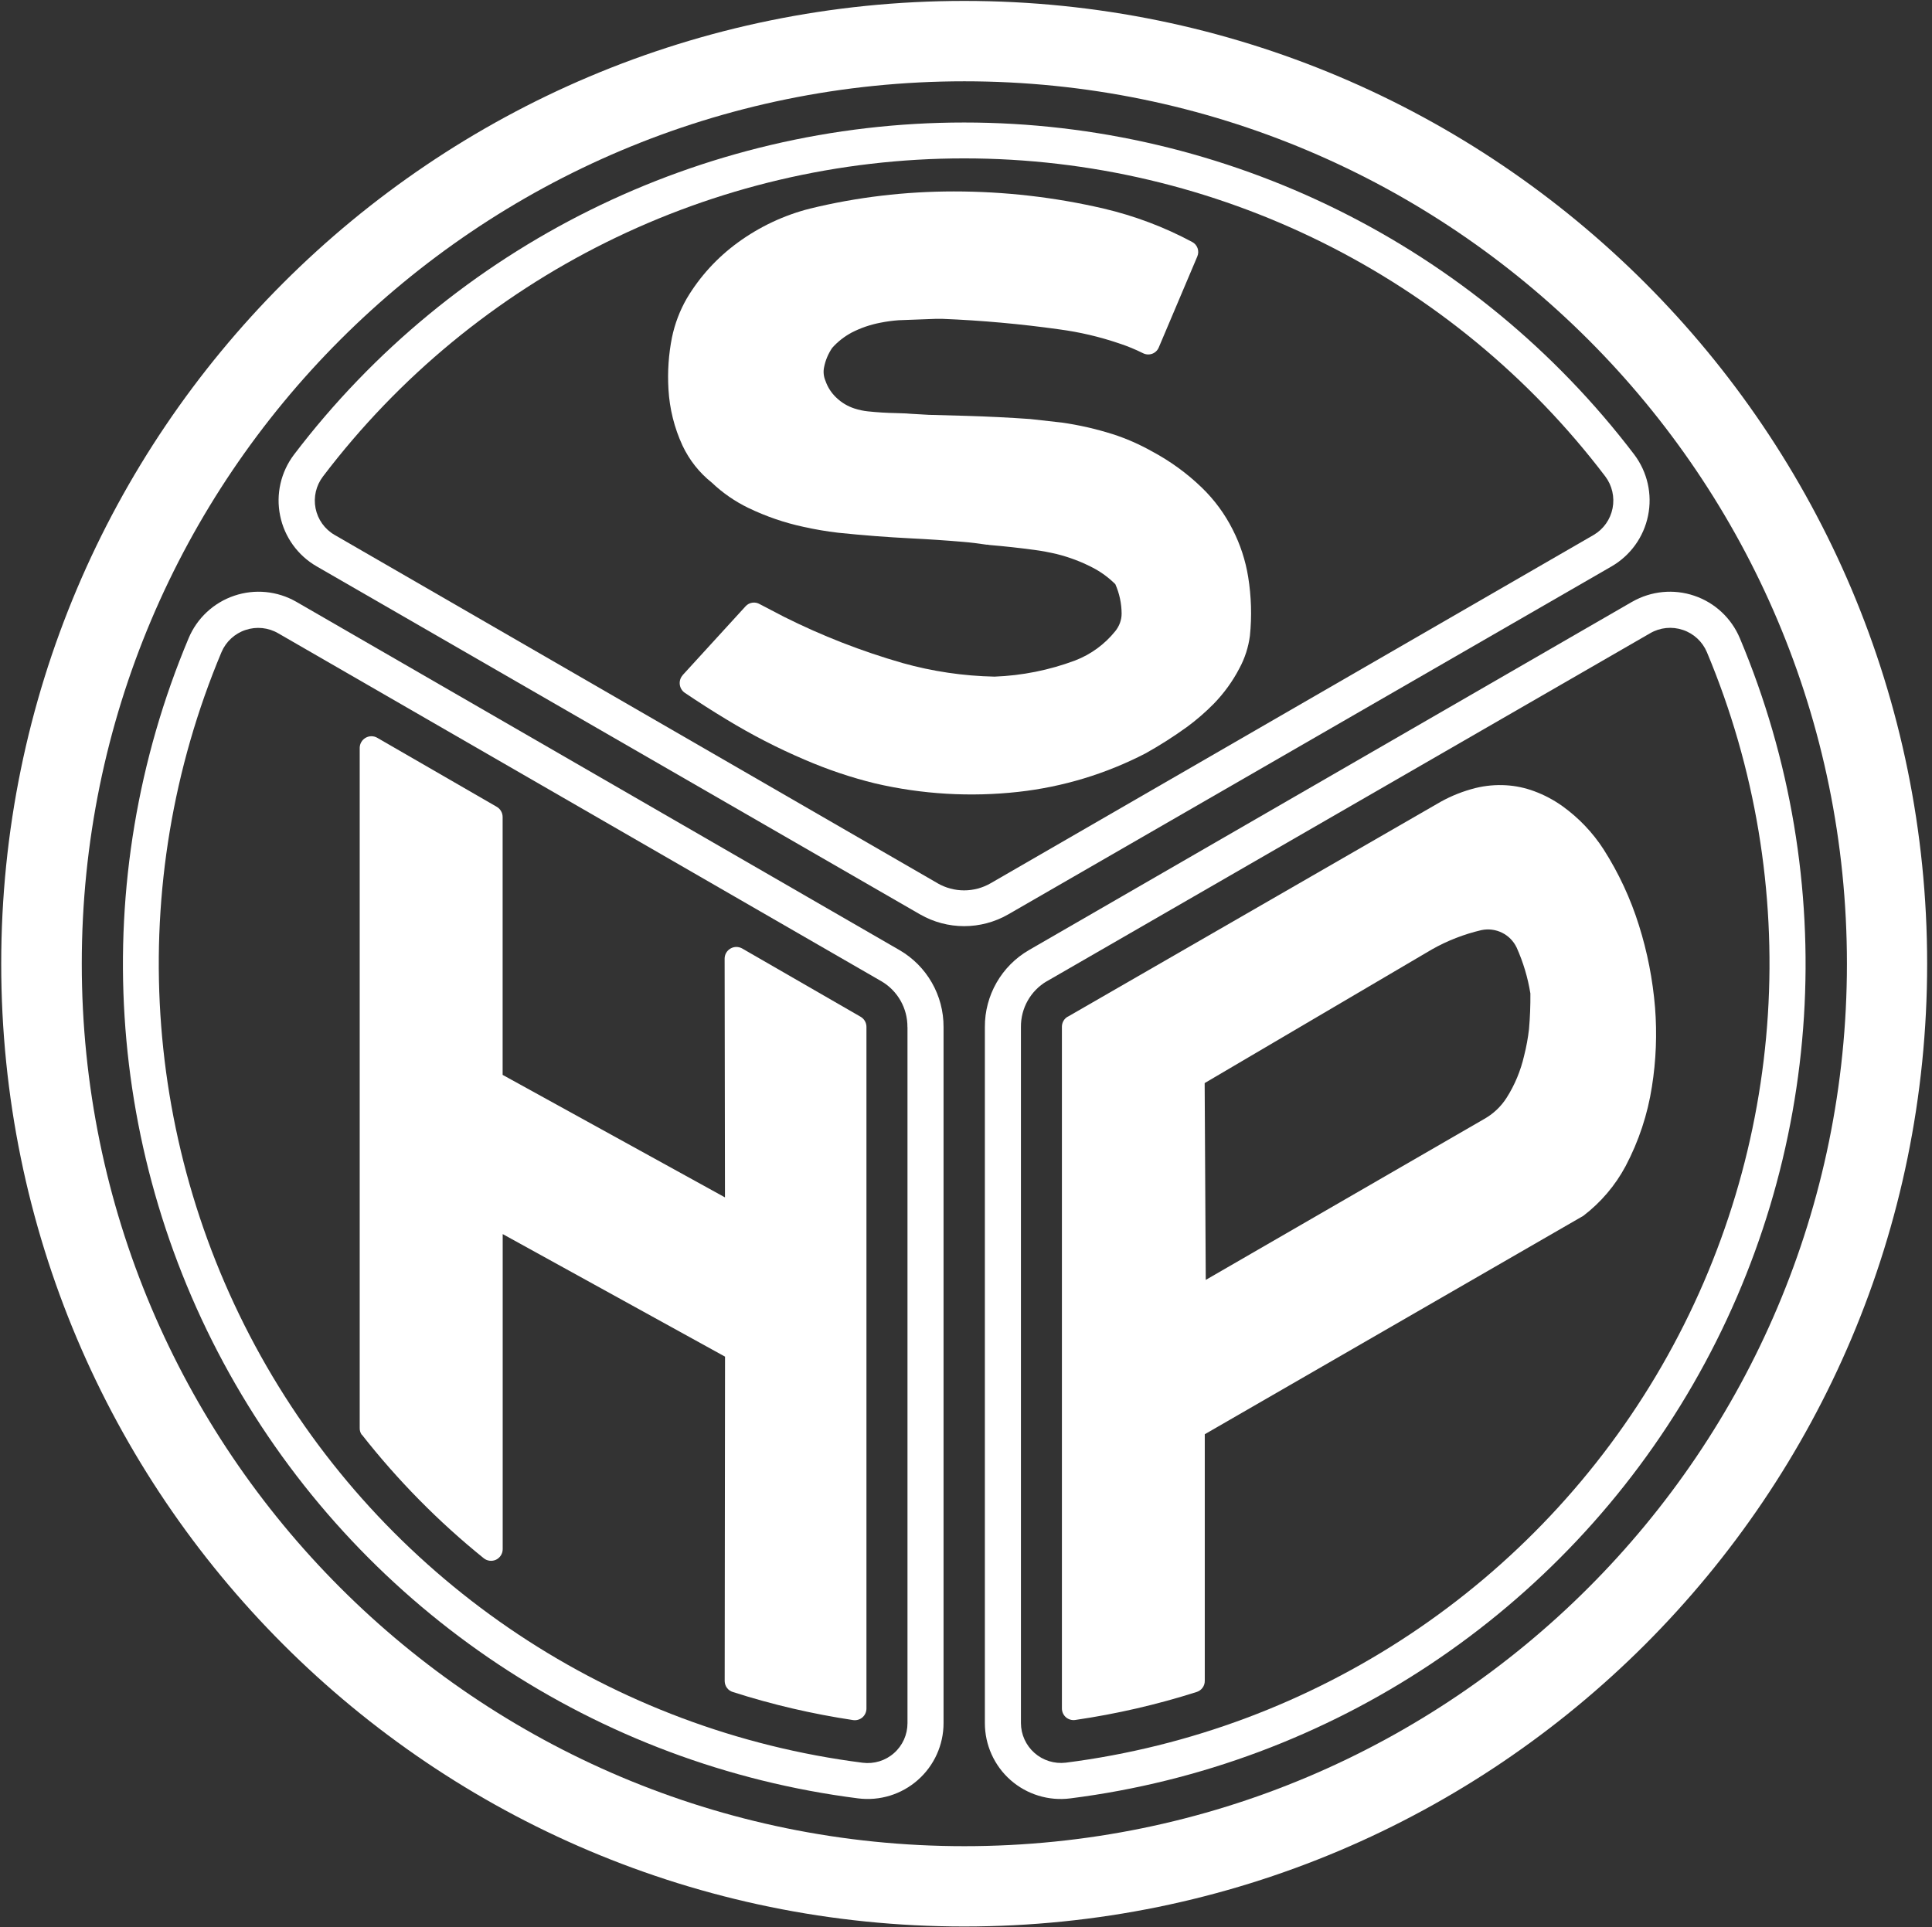
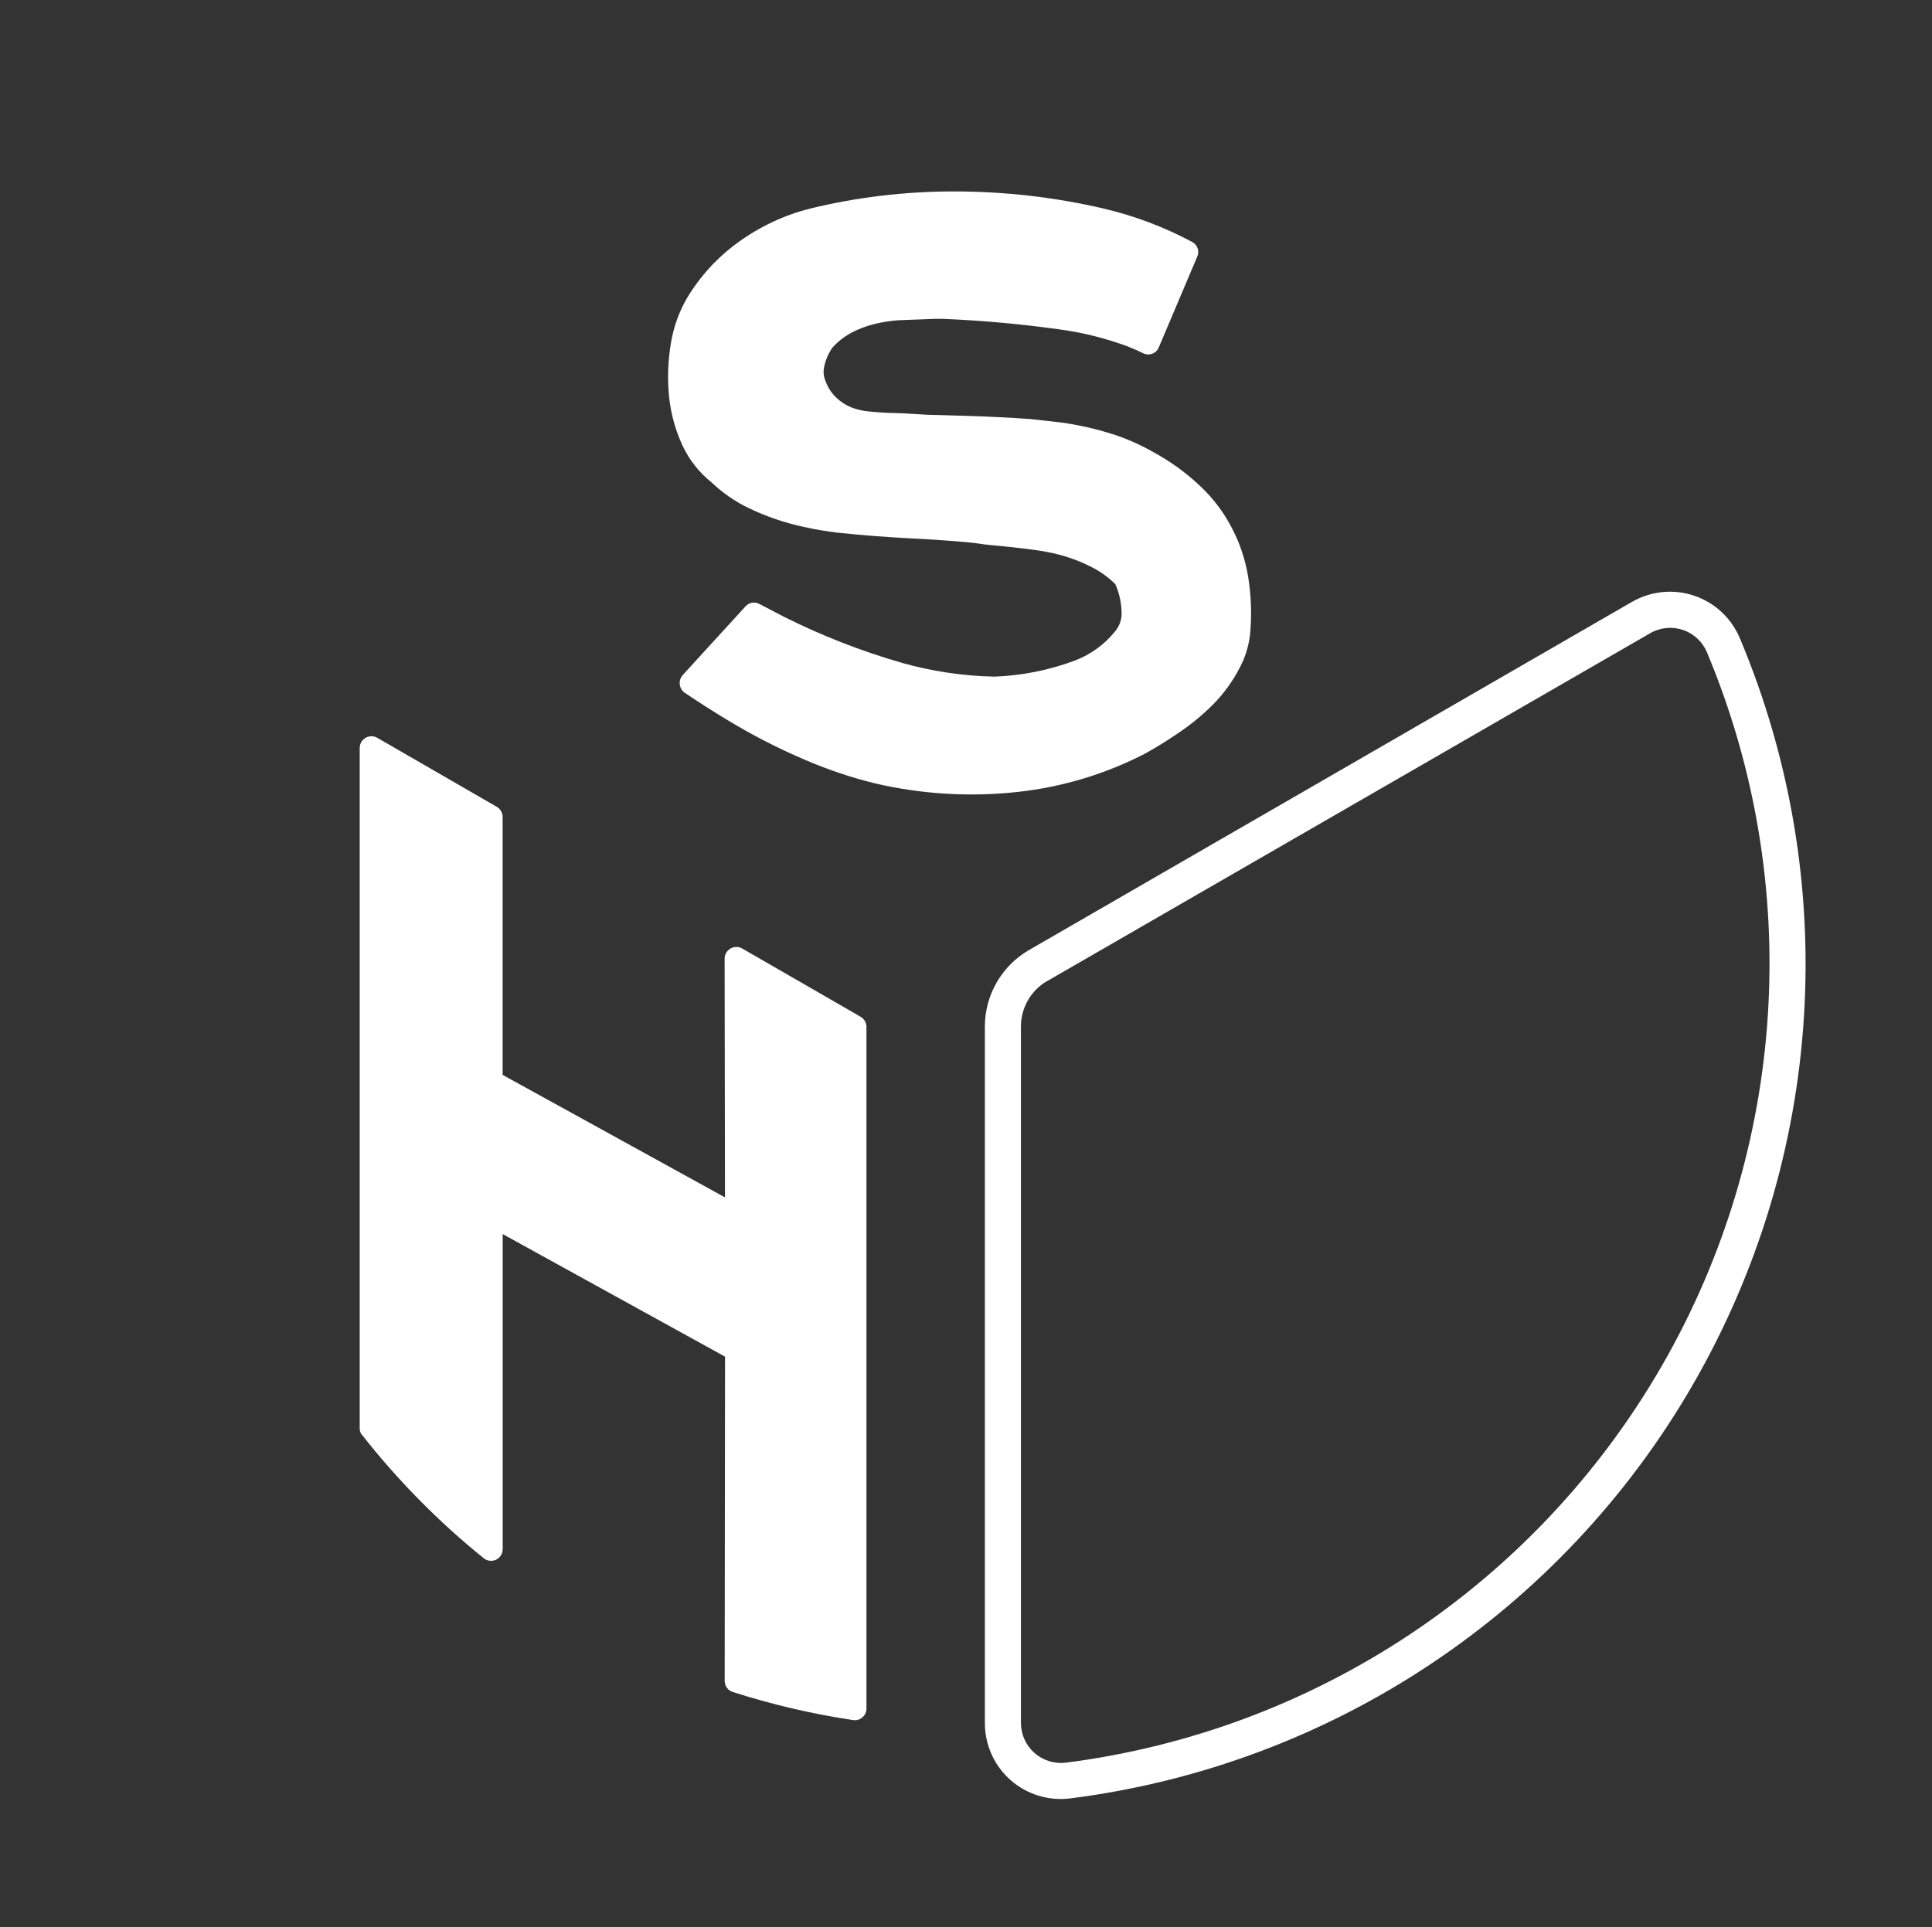
<svg xmlns="http://www.w3.org/2000/svg" id="a" viewBox="0 0 334.29 333.53">
  <rect x="0" y="0" width="334.29" height="333.53" fill="#333333" stroke="none" />
  <defs>
    <style>
      .cls-1 {
        fill: #fff;
      }
    </style>
  </defs>
-   <path class="cls-1" d="M319.57,166.78c0,84.34-68.37,152.72-152.71,152.72S14.15,251.12,14.15,166.78,82.52,14.07,166.86,14.07s152.71,68.37,152.71,152.71h0ZM333.45,166.78h0C333.45,74.77,258.85.16,166.83.16S.21,74.77.21,166.78s74.6,166.62,166.62,166.62,166.62-74.6,166.62-166.62h0Z" />
-   <path class="cls-1" d="M162.22,152.85l-104.33-60.28c-1.71-.99-2.91-2.67-3.29-4.61s.09-3.94,1.29-5.51c26.34-34.68,67.38-55.04,110.93-55.04s84.6,20.37,110.94,55.04c1.18,1.57,1.64,3.57,1.26,5.51-.38,1.93-1.56,3.61-3.26,4.61l-104.34,60.28c-2.84,1.65-6.36,1.65-9.21,0h0ZM54.8,98.02h0l104.39,60.22c4.73,2.72,10.54,2.72,15.27,0l104.39-60.22c3.26-1.89,5.56-5.08,6.31-8.78.76-3.7-.11-7.53-2.37-10.55-27.56-36.23-70.46-57.49-115.97-57.49s-88.41,21.26-115.96,57.49c-2.27,3.01-3.15,6.85-2.39,10.55.75,3.7,3.06,6.9,6.33,8.78h0Z" />
  <path class="cls-1" d="M118.12,116.86c-.39.43-.57,1.01-.5,1.6.07.58.38,1.1.86,1.43,2.37,1.6,4.77,3.14,7.21,4.61,4.33,2.64,8.84,4.97,13.51,6.96,3.96,1.71,8.05,3.1,12.24,4.12,8.12,1.89,16.5,2.38,24.77,1.46,7.68-.85,15.14-3.11,22-6.66,2.49-1.39,4.9-2.93,7.21-4.6,1.64-1.21,3.18-2.55,4.61-4,1.76-1.82,3.26-3.88,4.42-6.12.95-1.75,1.56-3.66,1.82-5.63.35-3.39.24-6.82-.3-10.18-.46-2.85-1.36-5.61-2.67-8.18-1.36-2.71-3.16-5.16-5.34-7.27-2.58-2.5-5.5-4.61-8.66-6.3-2.16-1.21-4.43-2.21-6.79-2.97-2.87-.9-5.81-1.58-8.79-2l-5.45-.61c-3.67-.26-7.35-.44-11.03-.55l-6.54-.18-3.15-.18-.79-.06-1.75-.06c-1.62-.03-3.24-.13-4.85-.3-.78-.08-1.55-.25-2.3-.49-1.18-.38-2.26-1.02-3.15-1.88-.85-.8-1.5-1.8-1.88-2.91-.32-.74-.41-1.57-.24-2.36.23-1.19.71-2.32,1.39-3.33.96-1.09,2.11-1.98,3.39-2.67,1.56-.8,3.23-1.37,4.96-1.7,1.04-.21,2.09-.35,3.15-.43l6.42-.24h1.15c6.77.27,13.52.88,20.23,1.82,3.52.47,6.99,1.28,10.36,2.43,1.42.46,2.79,1.03,4.12,1.69.49.25,1.05.29,1.58.11.51-.18.94-.58,1.15-1.08l6.67-15.75c.42-.96.02-2.07-.91-2.54-4.82-2.58-9.95-4.51-15.27-5.76-8.5-1.98-17.2-2.97-25.93-2.97-8.39,0-16.75.98-24.9,2.97-4.5,1.14-8.74,3.14-12.48,5.87-3.57,2.6-6.59,5.89-8.85,9.7-1.2,2.09-2.06,4.36-2.55,6.72-.59,2.95-.79,5.96-.61,8.97.19,3.37,1.01,6.68,2.43,9.75,1.18,2.51,2.92,4.71,5.09,6.43,1.86,1.77,3.99,3.24,6.3,4.36,3.03,1.46,6.22,2.56,9.51,3.27,2,.45,4.02.79,6.06,1.03,4.17.43,8.35.76,12.54.97,3.03.15,6.06.35,9.09.61,1.33.11,2.67.28,3.99.48h.19l.36.06c2.59.22,5.18.5,7.76.85,1.3.17,2.6.42,3.88.72,2.12.53,4.18,1.3,6.11,2.3,1.48.75,2.83,1.74,4.01,2.91.71,1.6,1.08,3.34,1.09,5.09,0,1.11-.4,2.17-1.09,3.03-1.83,2.28-4.23,4.04-6.97,5.09-4.46,1.67-9.17,2.61-13.93,2.79-5.39-.11-10.74-.9-15.94-2.36-7.06-2.03-13.91-4.7-20.48-7.99l-4.18-2.18c-.81-.49-1.85-.34-2.48.36l-10.91,11.94h.03Z" />
  <path class="cls-1" d="M181.13,169.82l104.39-60.23c1.71-1,3.77-1.21,5.65-.58,1.88.62,3.4,2.03,4.17,3.85,16.83,40.16,13.93,85.88-7.84,123.59-21.77,37.71-59.91,63.09-103.1,68.6-1.96.23-3.93-.38-5.41-1.69-1.48-1.31-2.33-3.18-2.34-5.16v-120.46c-.03-3.26,1.67-6.28,4.48-7.93h0ZM282.43,104.13h0l-104.39,60.29c-4.75,2.75-7.66,7.84-7.63,13.32v120.46c0,3.77,1.61,7.36,4.44,9.86,2.83,2.49,6.6,3.65,10.34,3.17,45.14-5.72,85.01-32.23,107.75-71.65,22.74-39.41,25.74-87.2,8.1-129.14-1.46-3.46-4.32-6.14-7.88-7.34-3.55-1.21-7.46-.83-10.72,1.03h-.01Z" />
-   <path class="cls-1" d="M208.63,221.49l-.19-34.05,39.33-23.14c2.67-1.51,5.55-2.63,8.54-3.33,2.5-.53,5.03.72,6.12,3.03,1.13,2.53,1.93,5.19,2.37,7.93.02,2.06-.06,4.12-.24,6.18-.18,1.55-.46,3.09-.85,4.61-.59,2.57-1.61,5.04-3.03,7.27-.98,1.54-2.34,2.81-3.94,3.7l-48.11,27.81h0ZM184.77,175.93h0c-.64.35-1.03,1.03-1.03,1.76v117.97c0,.58.25,1.14.69,1.53.44.38,1.03.55,1.61.47,7.13-1.04,14.16-2.66,21.03-4.85.84-.27,1.41-1.05,1.39-1.94v-42.66l65.5-37.8c3.03-2.32,5.53-5.25,7.32-8.61,2.27-4.3,3.81-8.95,4.55-13.75.72-4.53.9-9.12.54-13.69-.4-4.83-1.33-9.61-2.79-14.23-1.45-4.64-3.51-9.06-6.12-13.15-1.88-2.91-4.29-5.43-7.09-7.45-1.51-1.08-3.16-1.96-4.9-2.6-1.55-.58-3.19-.93-4.85-1.03-1.79-.11-3.59.05-5.33.48-2.1.53-4.11,1.32-6,2.37l-64.53,37.2h0v-.02Z" />
-   <path class="cls-1" d="M157.02,177.75v120.46c0,1.98-.84,3.87-2.33,5.18-1.48,1.32-3.47,1.92-5.43,1.67-43.2-5.5-81.35-30.88-103.12-68.59-21.77-37.72-24.66-83.44-7.82-123.6.77-1.82,2.29-3.23,4.17-3.85,1.88-.63,3.94-.42,5.65.58l104.39,60.23c2.8,1.65,4.51,4.67,4.48,7.93h.01ZM163.26,298.2h0v-120.46c.03-5.48-2.88-10.57-7.63-13.32l-104.39-60.29c-3.26-1.86-7.16-2.24-10.72-1.03-3.55,1.2-6.43,3.88-7.88,7.34-17.63,41.95-14.63,89.72,8.11,129.13,22.74,39.41,62.59,65.92,107.73,71.66,3.74.47,7.5-.68,10.33-3.18,2.83-2.49,4.45-6.08,4.45-9.85h0Z" />
  <path class="cls-1" d="M62.61,248.28c6.2,7.9,13.27,15.08,21.09,21.39.61.49,1.44.58,2.14.25.69-.34,1.14-1.04,1.14-1.82v-54.53l38.47,21.21-.06,56.17c.02.88.61,1.65,1.45,1.88,6.79,2.18,13.74,3.79,20.78,4.85.58.08,1.17-.09,1.61-.47.44-.39.69-.95.69-1.53v-117.97c0-.73-.39-1.4-1.03-1.76l-20.48-11.81c-.63-.35-1.4-.35-2.02.02-.62.36-1.01,1.02-1.01,1.74l.06,41.32-38.47-21.2v-44.59c.01-.75-.38-1.44-1.03-1.81l-20.67-11.94c-.61-.35-1.37-.36-2,0-.62.35-1.01,1-1.03,1.71v117.72c-.02.43.11.86.36,1.21h0v-.04Z" />
</svg>